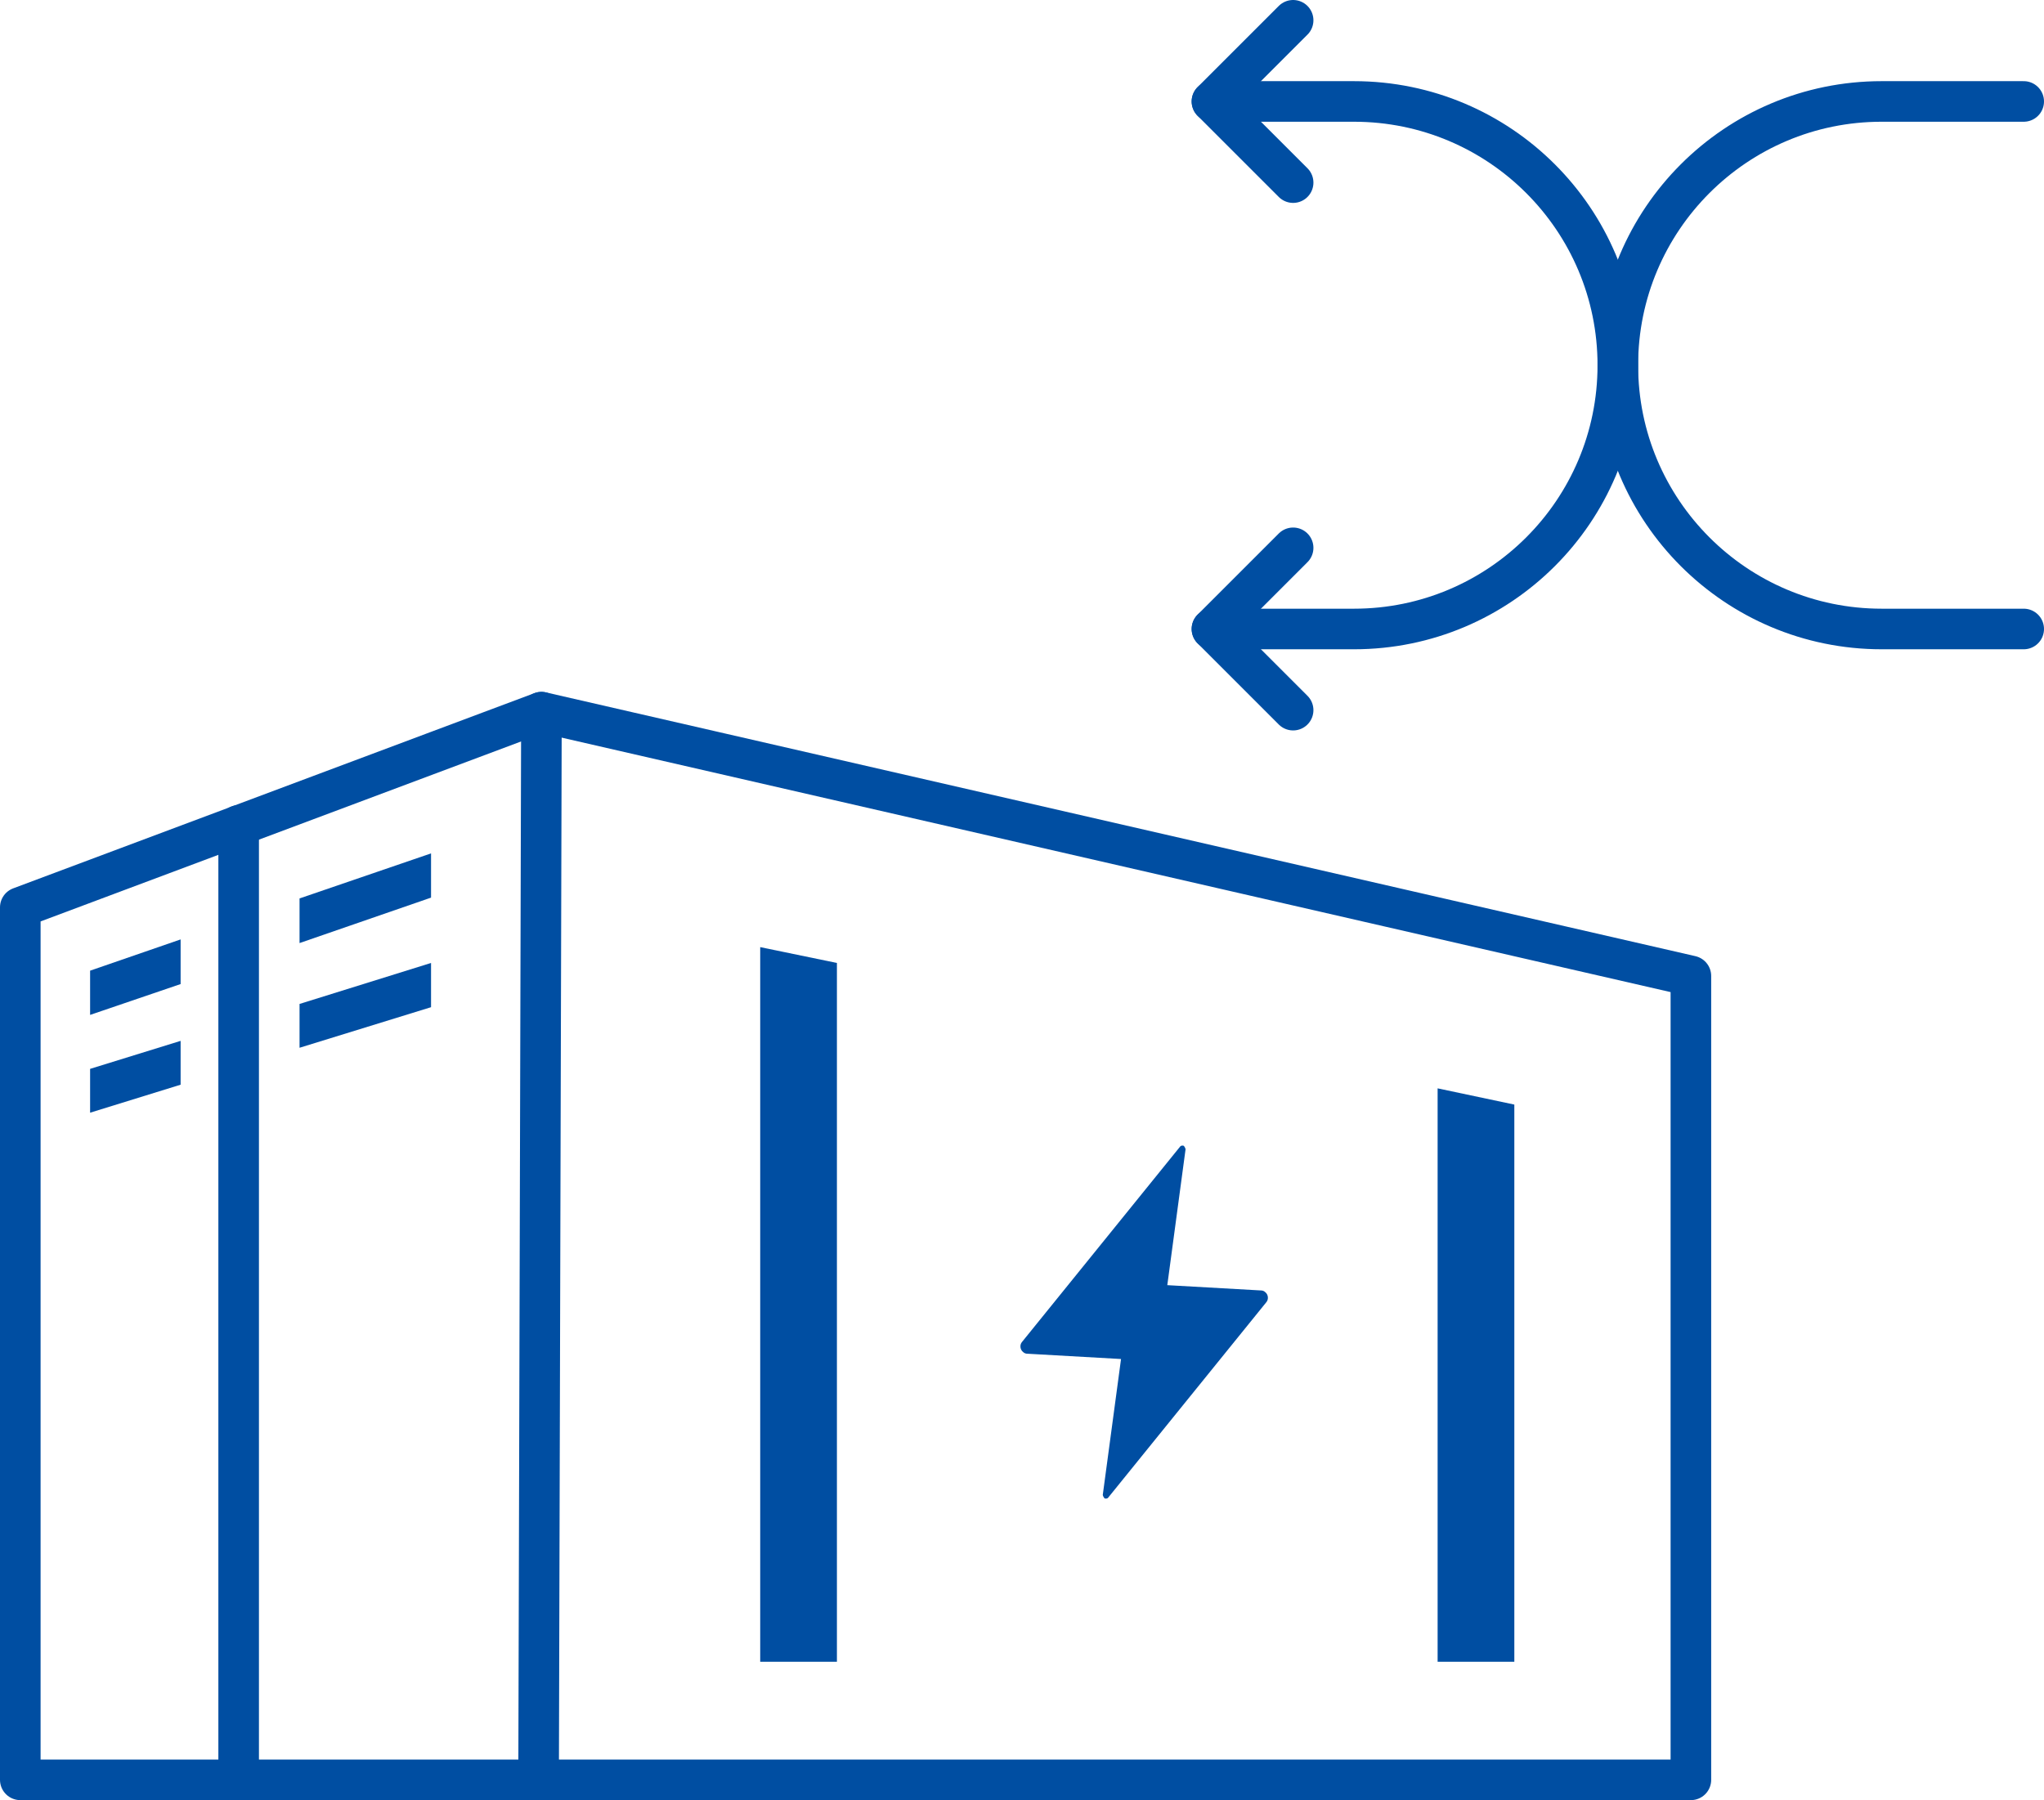
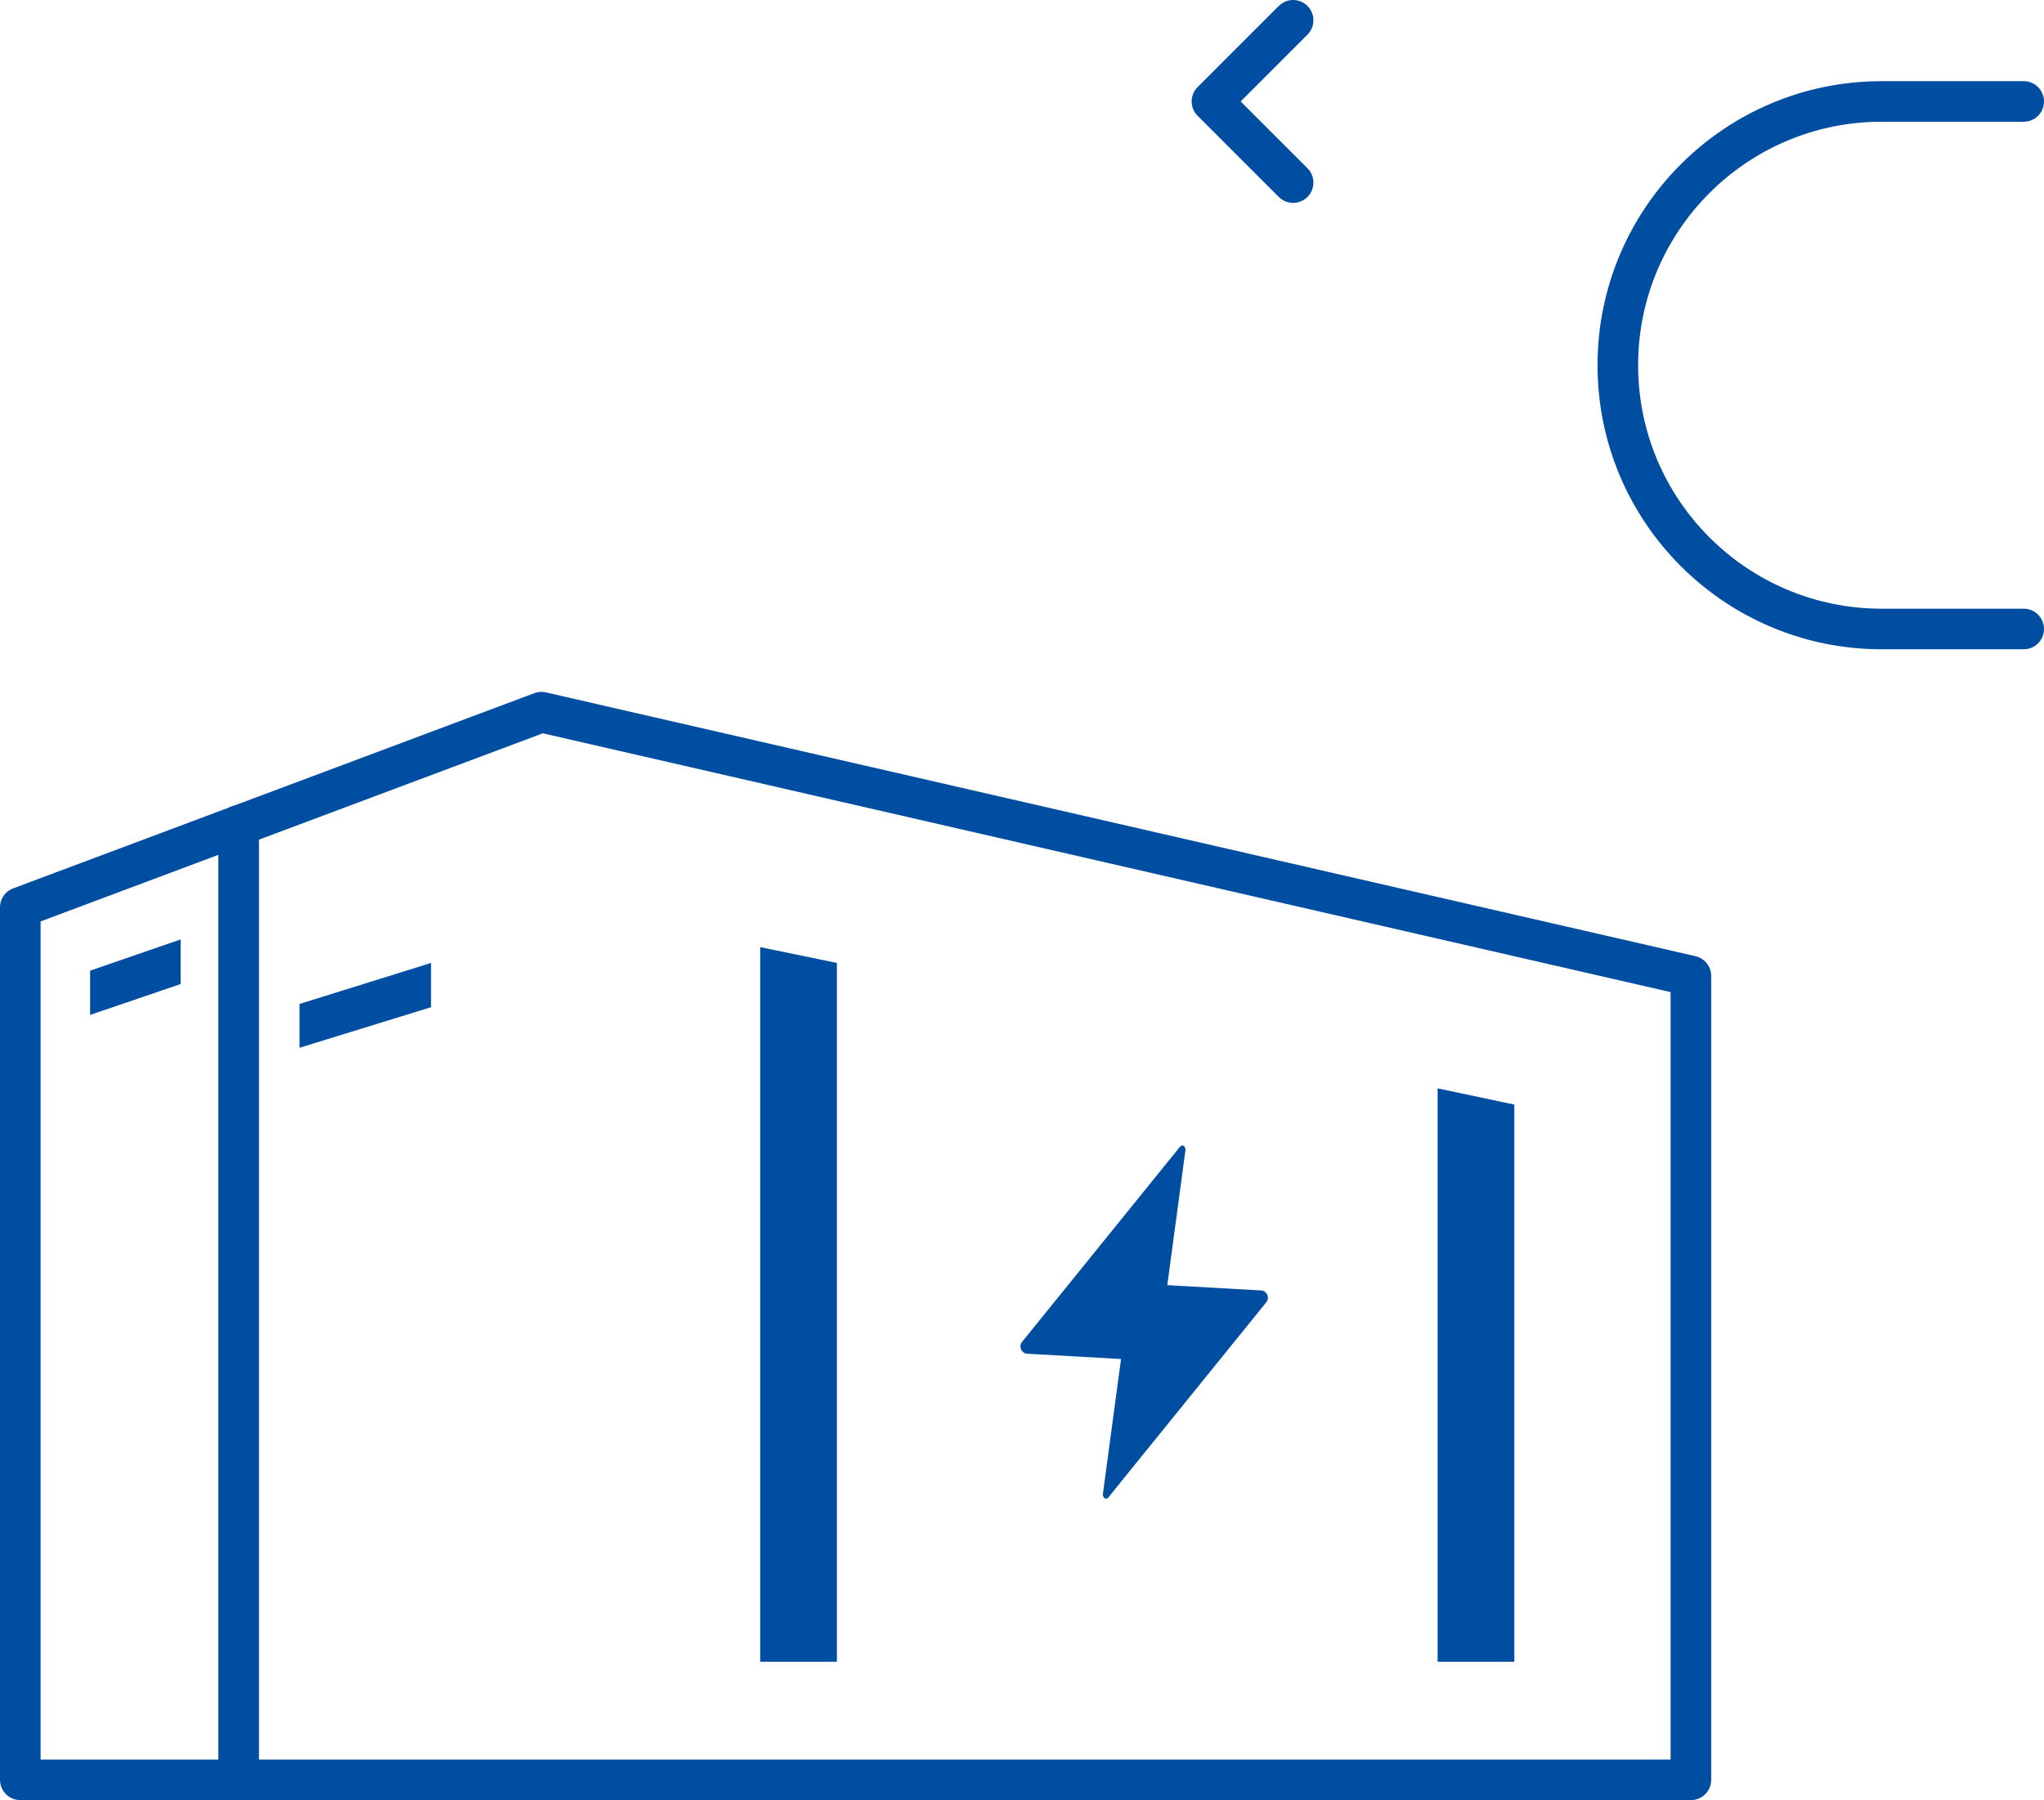
<svg xmlns="http://www.w3.org/2000/svg" id="_图层_2" data-name="图层 2" viewBox="0 0 50.36 44.36">
  <defs>
    <style>
      .cls-1 {
        fill: #004ea2;
      }

      .cls-2 {
        fill: none;
        stroke: #004ea2;
        stroke-linecap: round;
        stroke-linejoin: round;
      }
    </style>
  </defs>
  <g id="_图层_1-2" data-name="图层 1">
    <g>
      <g>
        <polygon class="cls-2" points="41.66 24.05 41.66 43.86 .5 43.86 .5 22.36 13.34 17.55 41.66 24.05" />
        <line class="cls-2" x1="5.88" y1="43.86" x2="5.88" y2="20.34" />
        <polygon class="cls-1" points="20.62 23.73 20.62 40.95 18.73 40.95 18.73 23.34 20.62 23.73" />
        <polygon class="cls-1" points="37.31 27.22 37.31 40.95 35.42 40.95 35.42 26.82 37.31 27.22" />
        <g>
          <polygon class="cls-1" points="4.45 23.15 4.45 24.25 2.22 25.01 2.22 23.92 4.45 23.15" />
-           <polygon class="cls-1" points="10.62 21.03 10.62 22.12 7.38 23.24 7.38 22.14 10.62 21.03" />
        </g>
        <g>
-           <polygon class="cls-1" points="4.45 25.65 4.45 26.73 2.22 27.42 2.22 26.34 4.45 25.65" />
          <polygon class="cls-1" points="10.62 23.73 10.62 24.82 7.38 25.82 7.38 24.74 10.62 23.73" />
        </g>
        <path class="cls-1" d="m31.06,31.8l-2.3-.13.45-3.35s-.02-.08-.06-.09c-.03,0-.05,0-.07.02l-3.9,4.82c-.06.07-.05.19.03.25.03.03.07.04.11.04l2.3.13-.45,3.35s.02.08.06.09c.03,0,.05,0,.07-.02l3.9-4.82c.06-.07.05-.19-.03-.25-.03-.03-.07-.04-.11-.04h0Z" />
-         <line class="cls-2" x1="13.34" y1="17.55" x2="13.27" y2="43.86" />
      </g>
      <g>
-         <path class="cls-2" d="m31.86,17.5l-2-2,2-2" />
        <path class="cls-2" d="m31.86,4.5l-2-2,2-2" />
-         <path class="cls-2" d="m29.86,15.5h3.5c3.59,0,6.5-2.91,6.5-6.5s-2.91-6.5-6.5-6.5h-3.5" />
        <path class="cls-2" d="m49.86,2.5h-3.5c-3.59,0-6.5,2.91-6.5,6.5s2.91,6.5,6.5,6.5h3.5" />
      </g>
    </g>
  </g>
</svg>